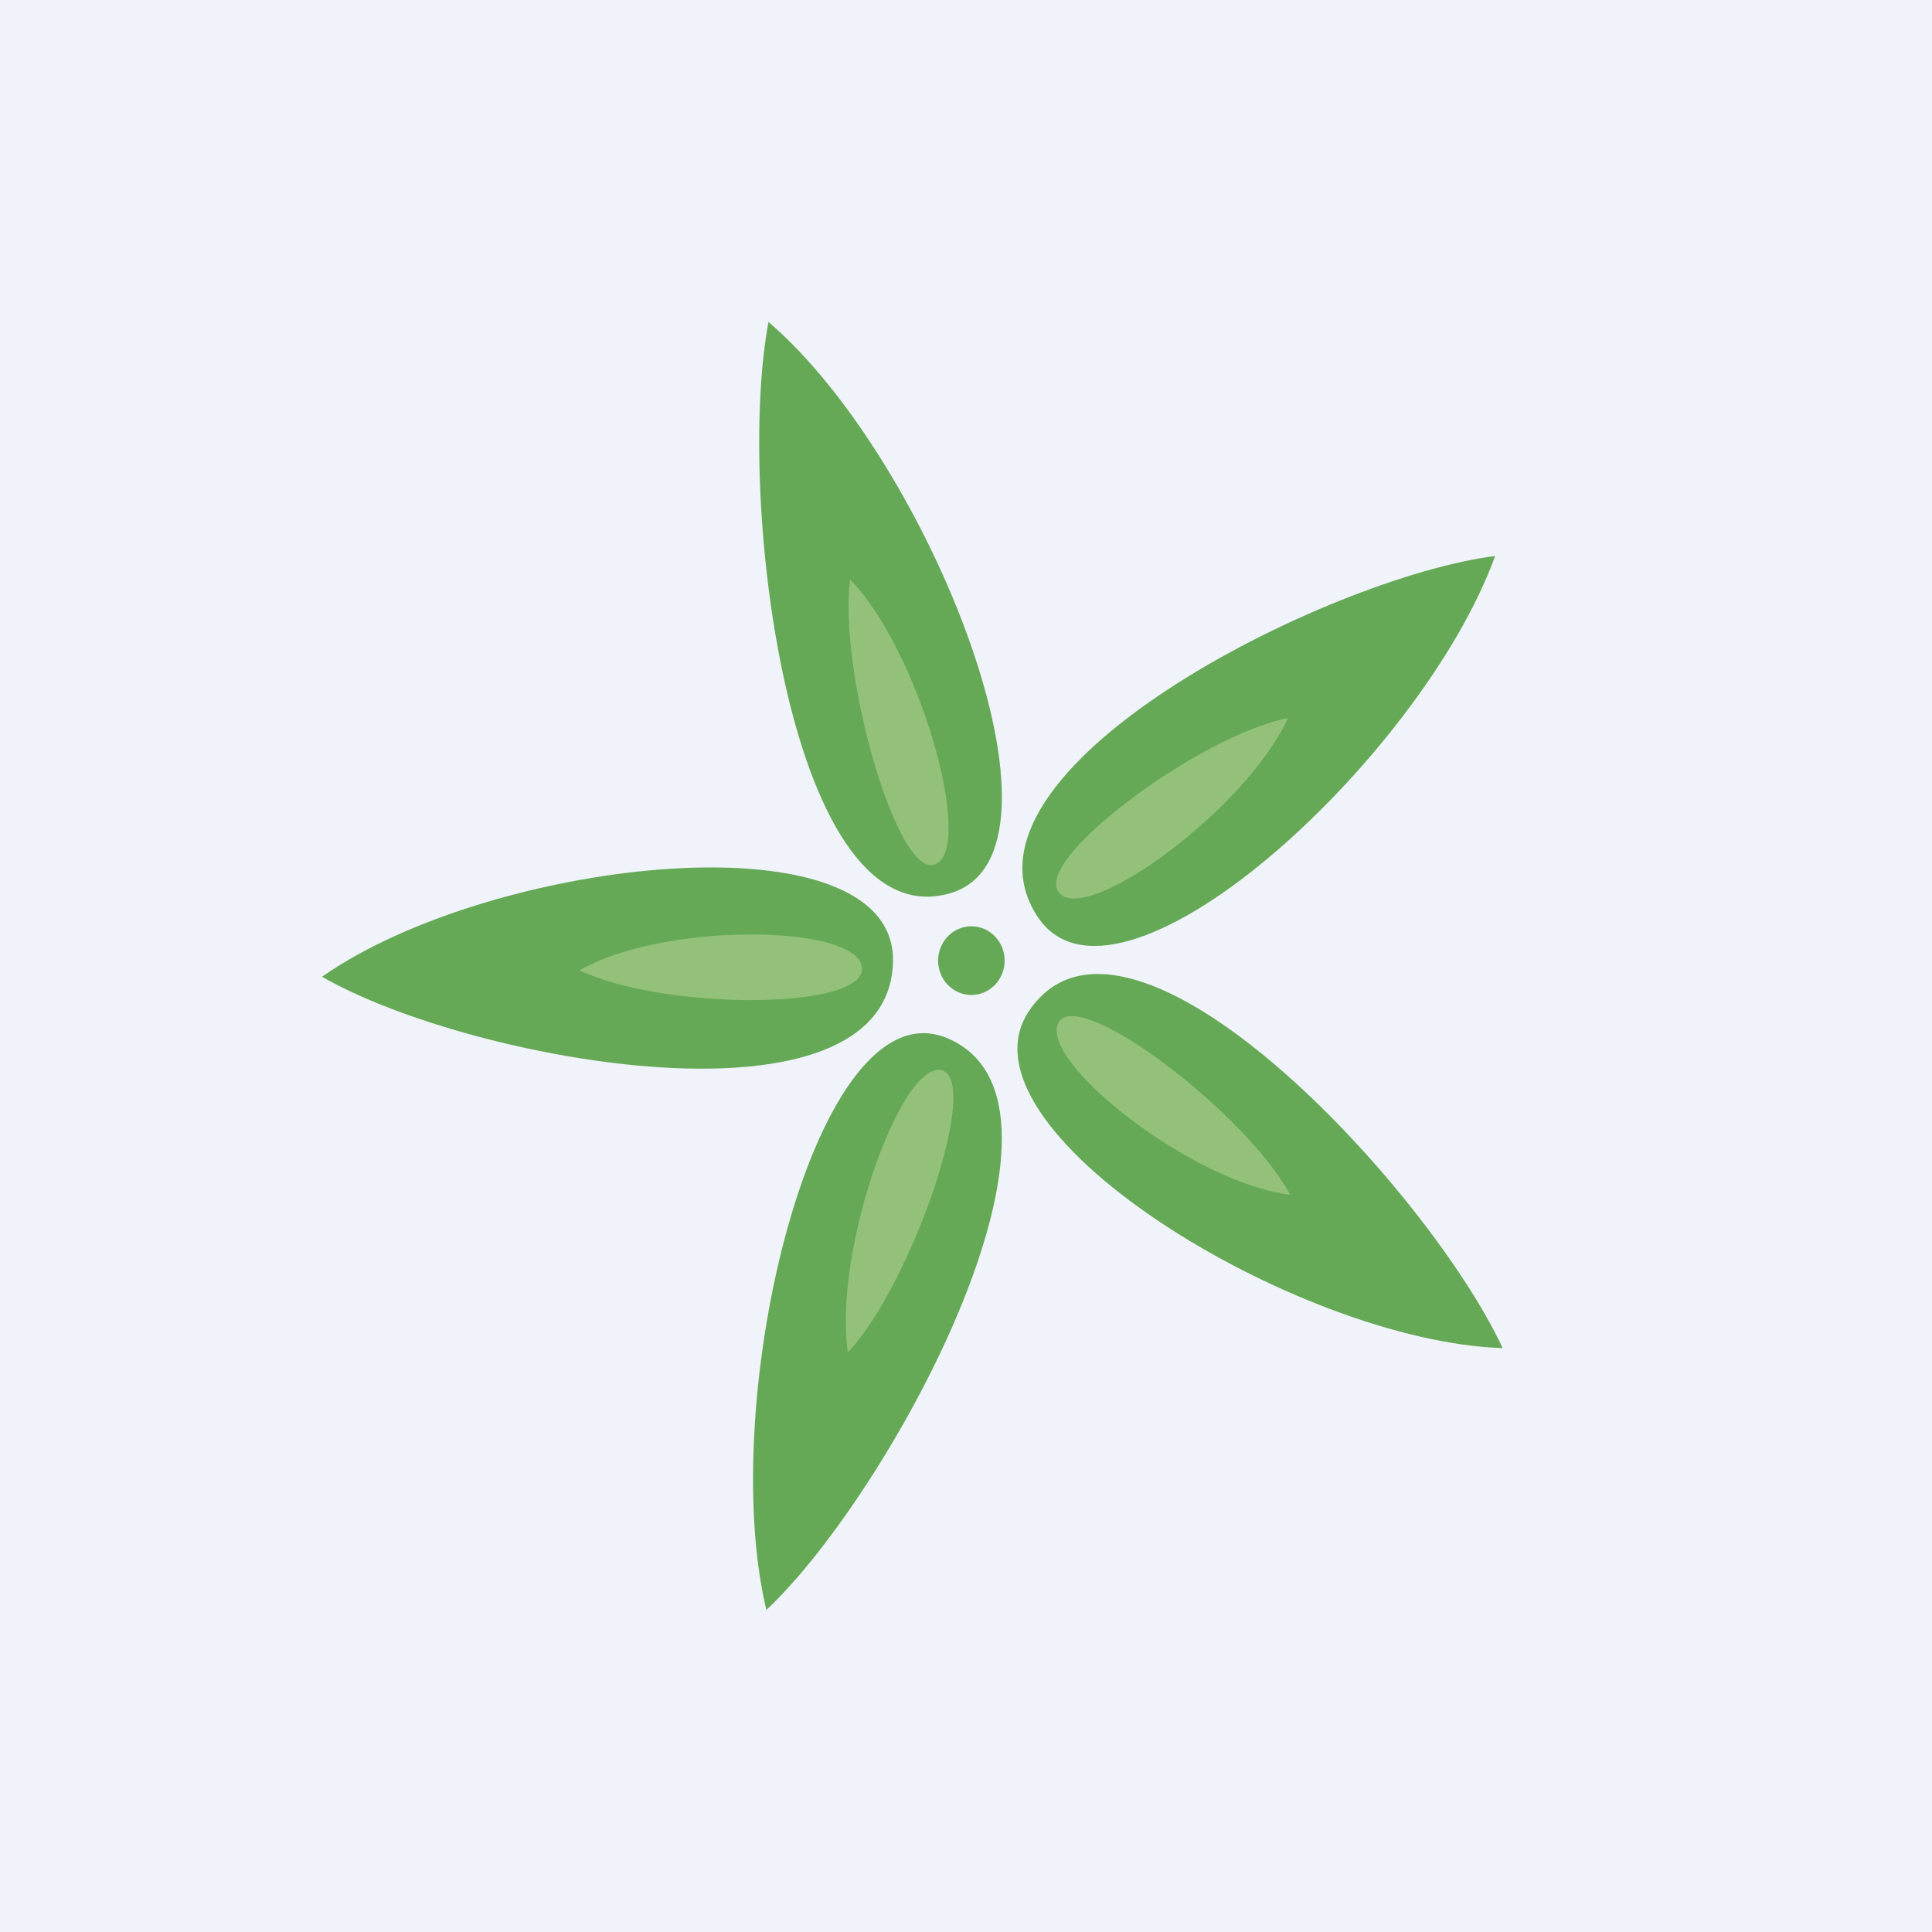
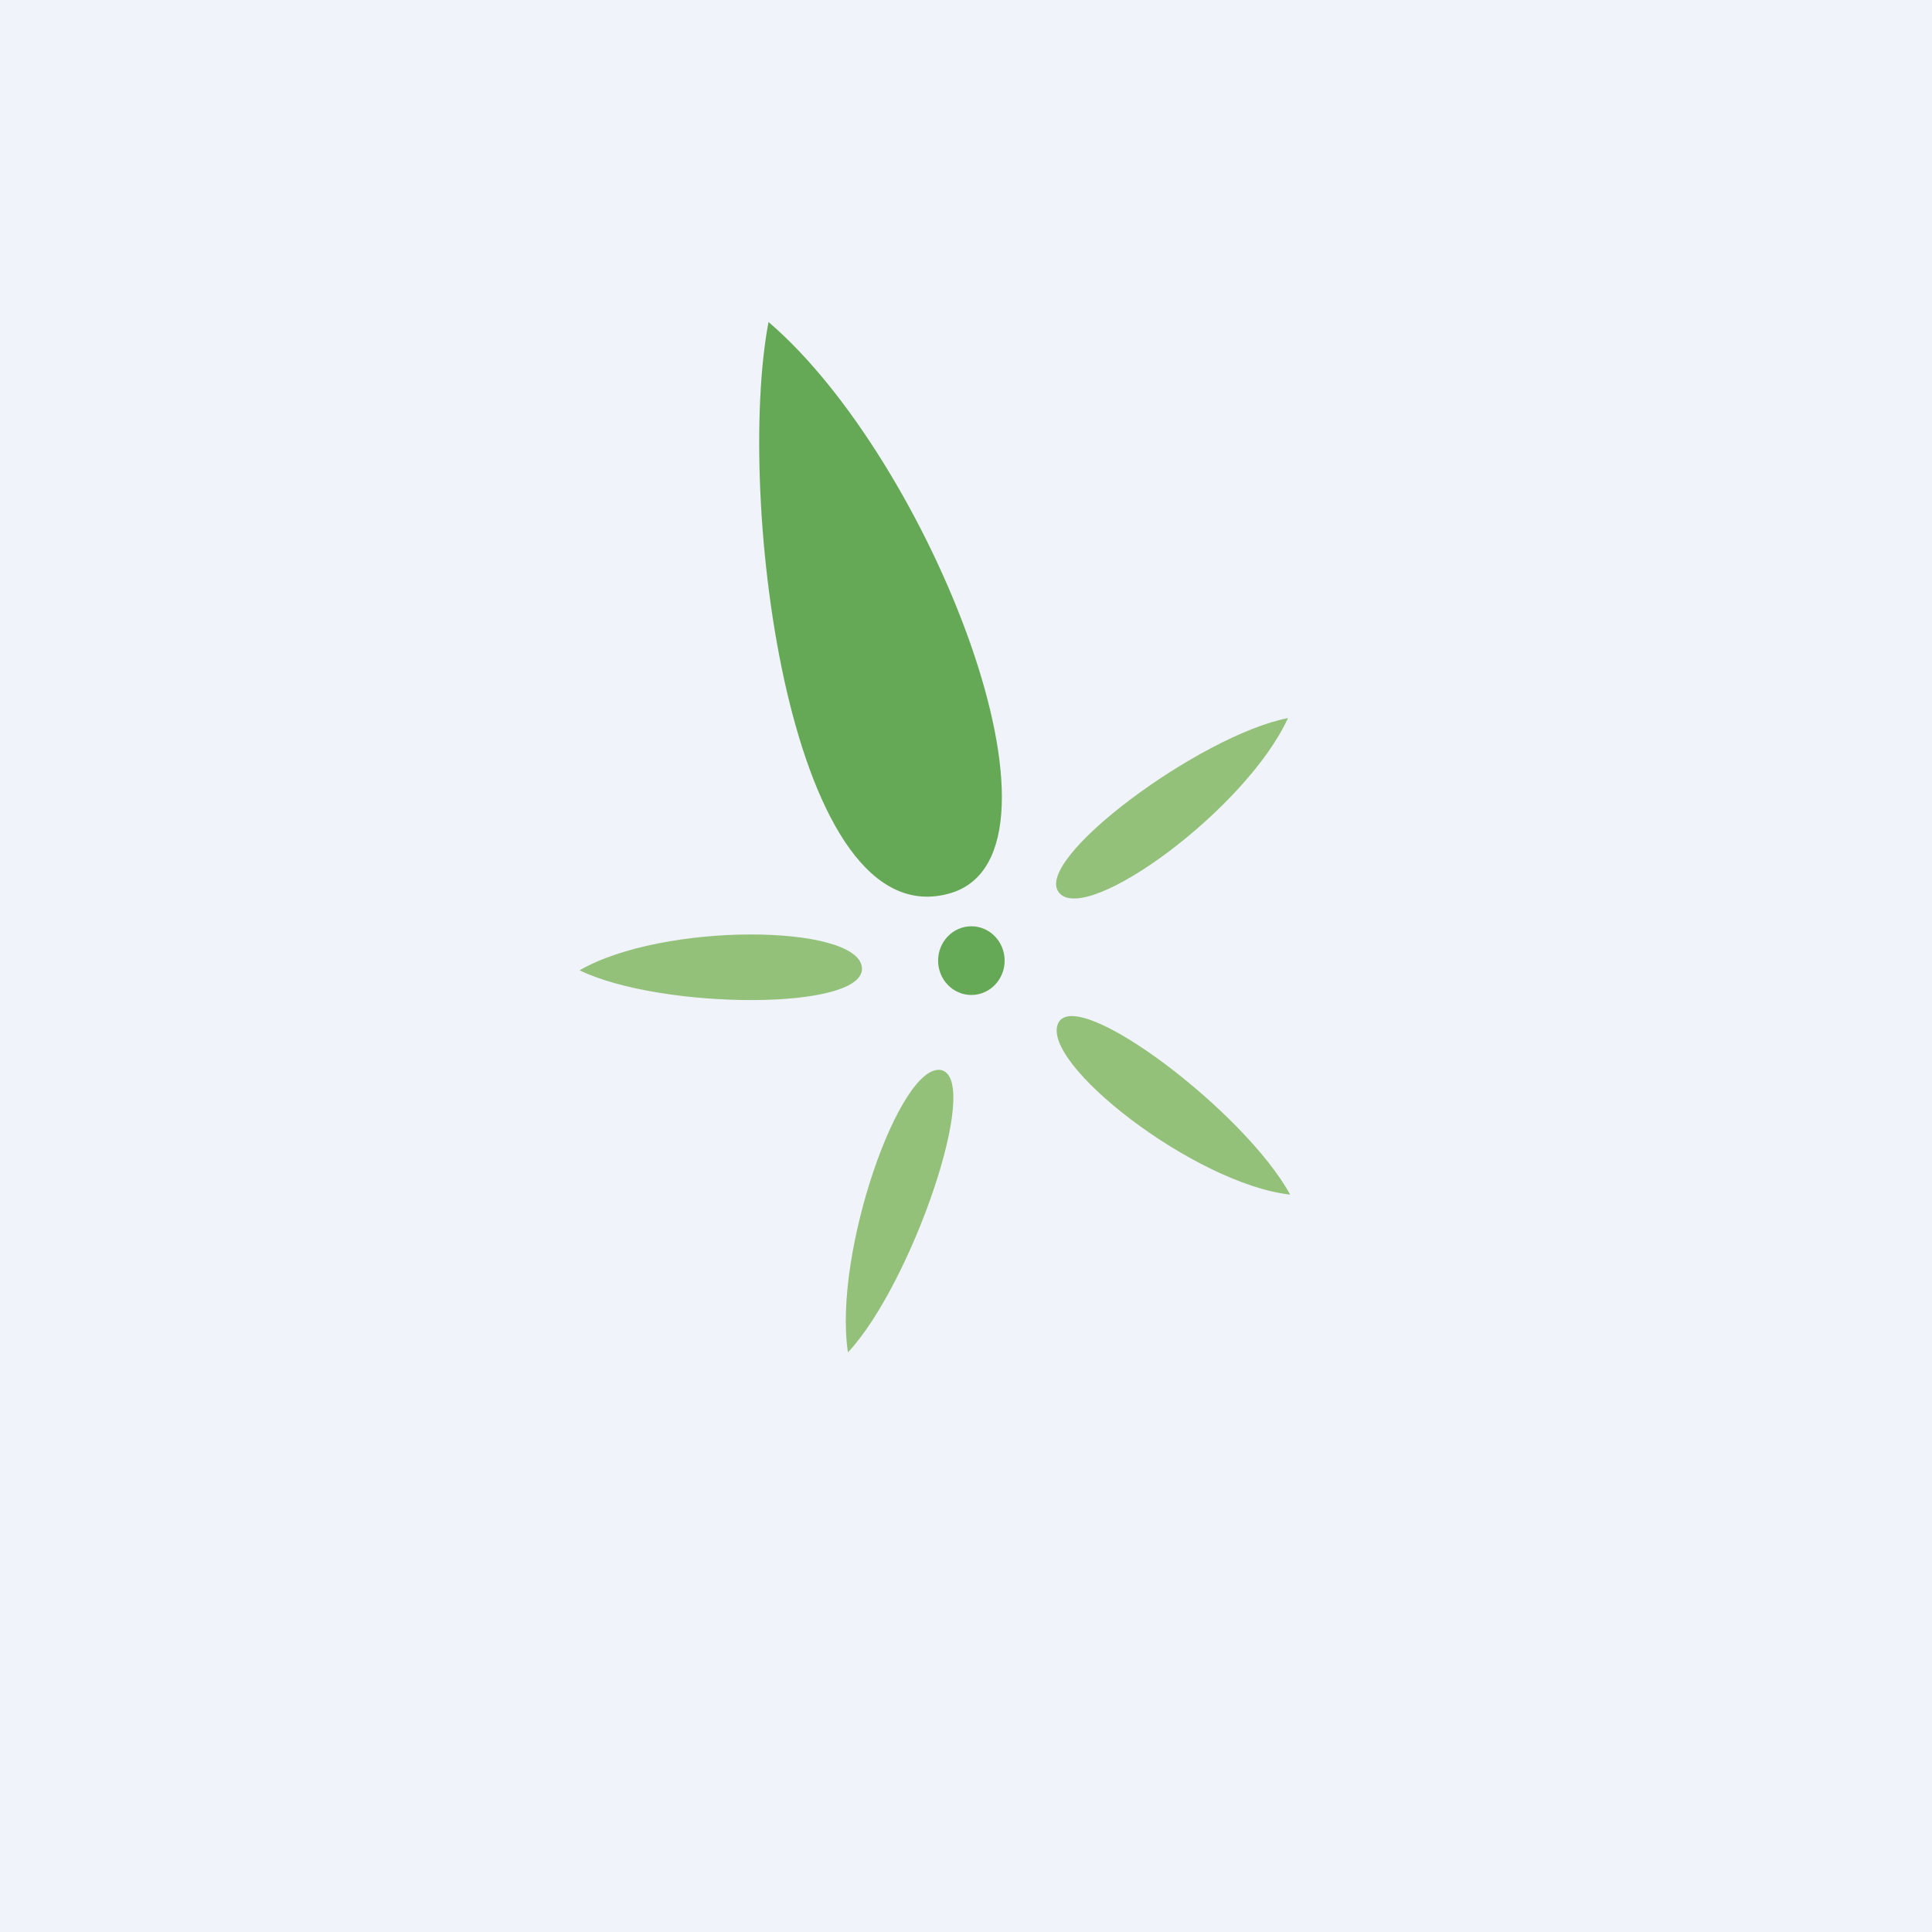
<svg xmlns="http://www.w3.org/2000/svg" width="18" height="18" viewBox="0 0 18 18">
  <path fill="#F0F3FA" d="M0 0h18v18H0z" />
-   <path d="M13.93 5.18c-1.57.2-5.14 2-4.27 3.35.73 1.15 3.58-1.45 4.27-3.35Z" fill="#65A956" />
  <path d="M12 6.69c-.82.16-2.4 1.33-2.13 1.63.26.3 1.74-.78 2.13-1.63Z" fill="#93C17A" />
  <path d="M7.16 3c-.31 1.64.2 5.77 1.7 5.32 1.25-.38-.2-4.04-1.7-5.32Z" fill="#65A956" />
-   <path d="M7.92 5.4c-.11.88.45 2.82.8 2.65.36-.17-.16-2-.8-2.65Z" fill="#93C17A" />
-   <path d="M3 9.1c1.39.8 5.28 1.5 5.32-.14.03-1.38-3.72-.98-5.32.14Z" fill="#65A956" />
  <path d="M5.4 9.04c.76.37 2.68.38 2.63-.03-.05-.4-1.85-.42-2.63.03Z" fill="#93C17A" />
-   <path d="M7.14 15c1.17-1.1 3.13-4.73 1.68-5.33-1.22-.5-2.15 3.36-1.68 5.33Z" fill="#65A956" />
+   <path d="M7.14 15Z" fill="#65A956" />
  <path d="M7.9 12.6c.59-.63 1.25-2.54.87-2.63-.38-.08-1.01 1.7-.87 2.63Z" fill="#93C17A" />
-   <path d="M14 12.56c-.7-1.5-3.47-4.47-4.4-3.16-.79 1.1 2.48 3.1 4.4 3.16Z" fill="#65A956" />
  <path d="M12.02 11.13c-.42-.77-1.98-1.95-2.16-1.6-.18.37 1.27 1.5 2.16 1.6Z" fill="#93C17A" />
  <ellipse cx="9.05" cy="8.95" rx=".31" ry=".32" fill="#65A956" />
</svg>